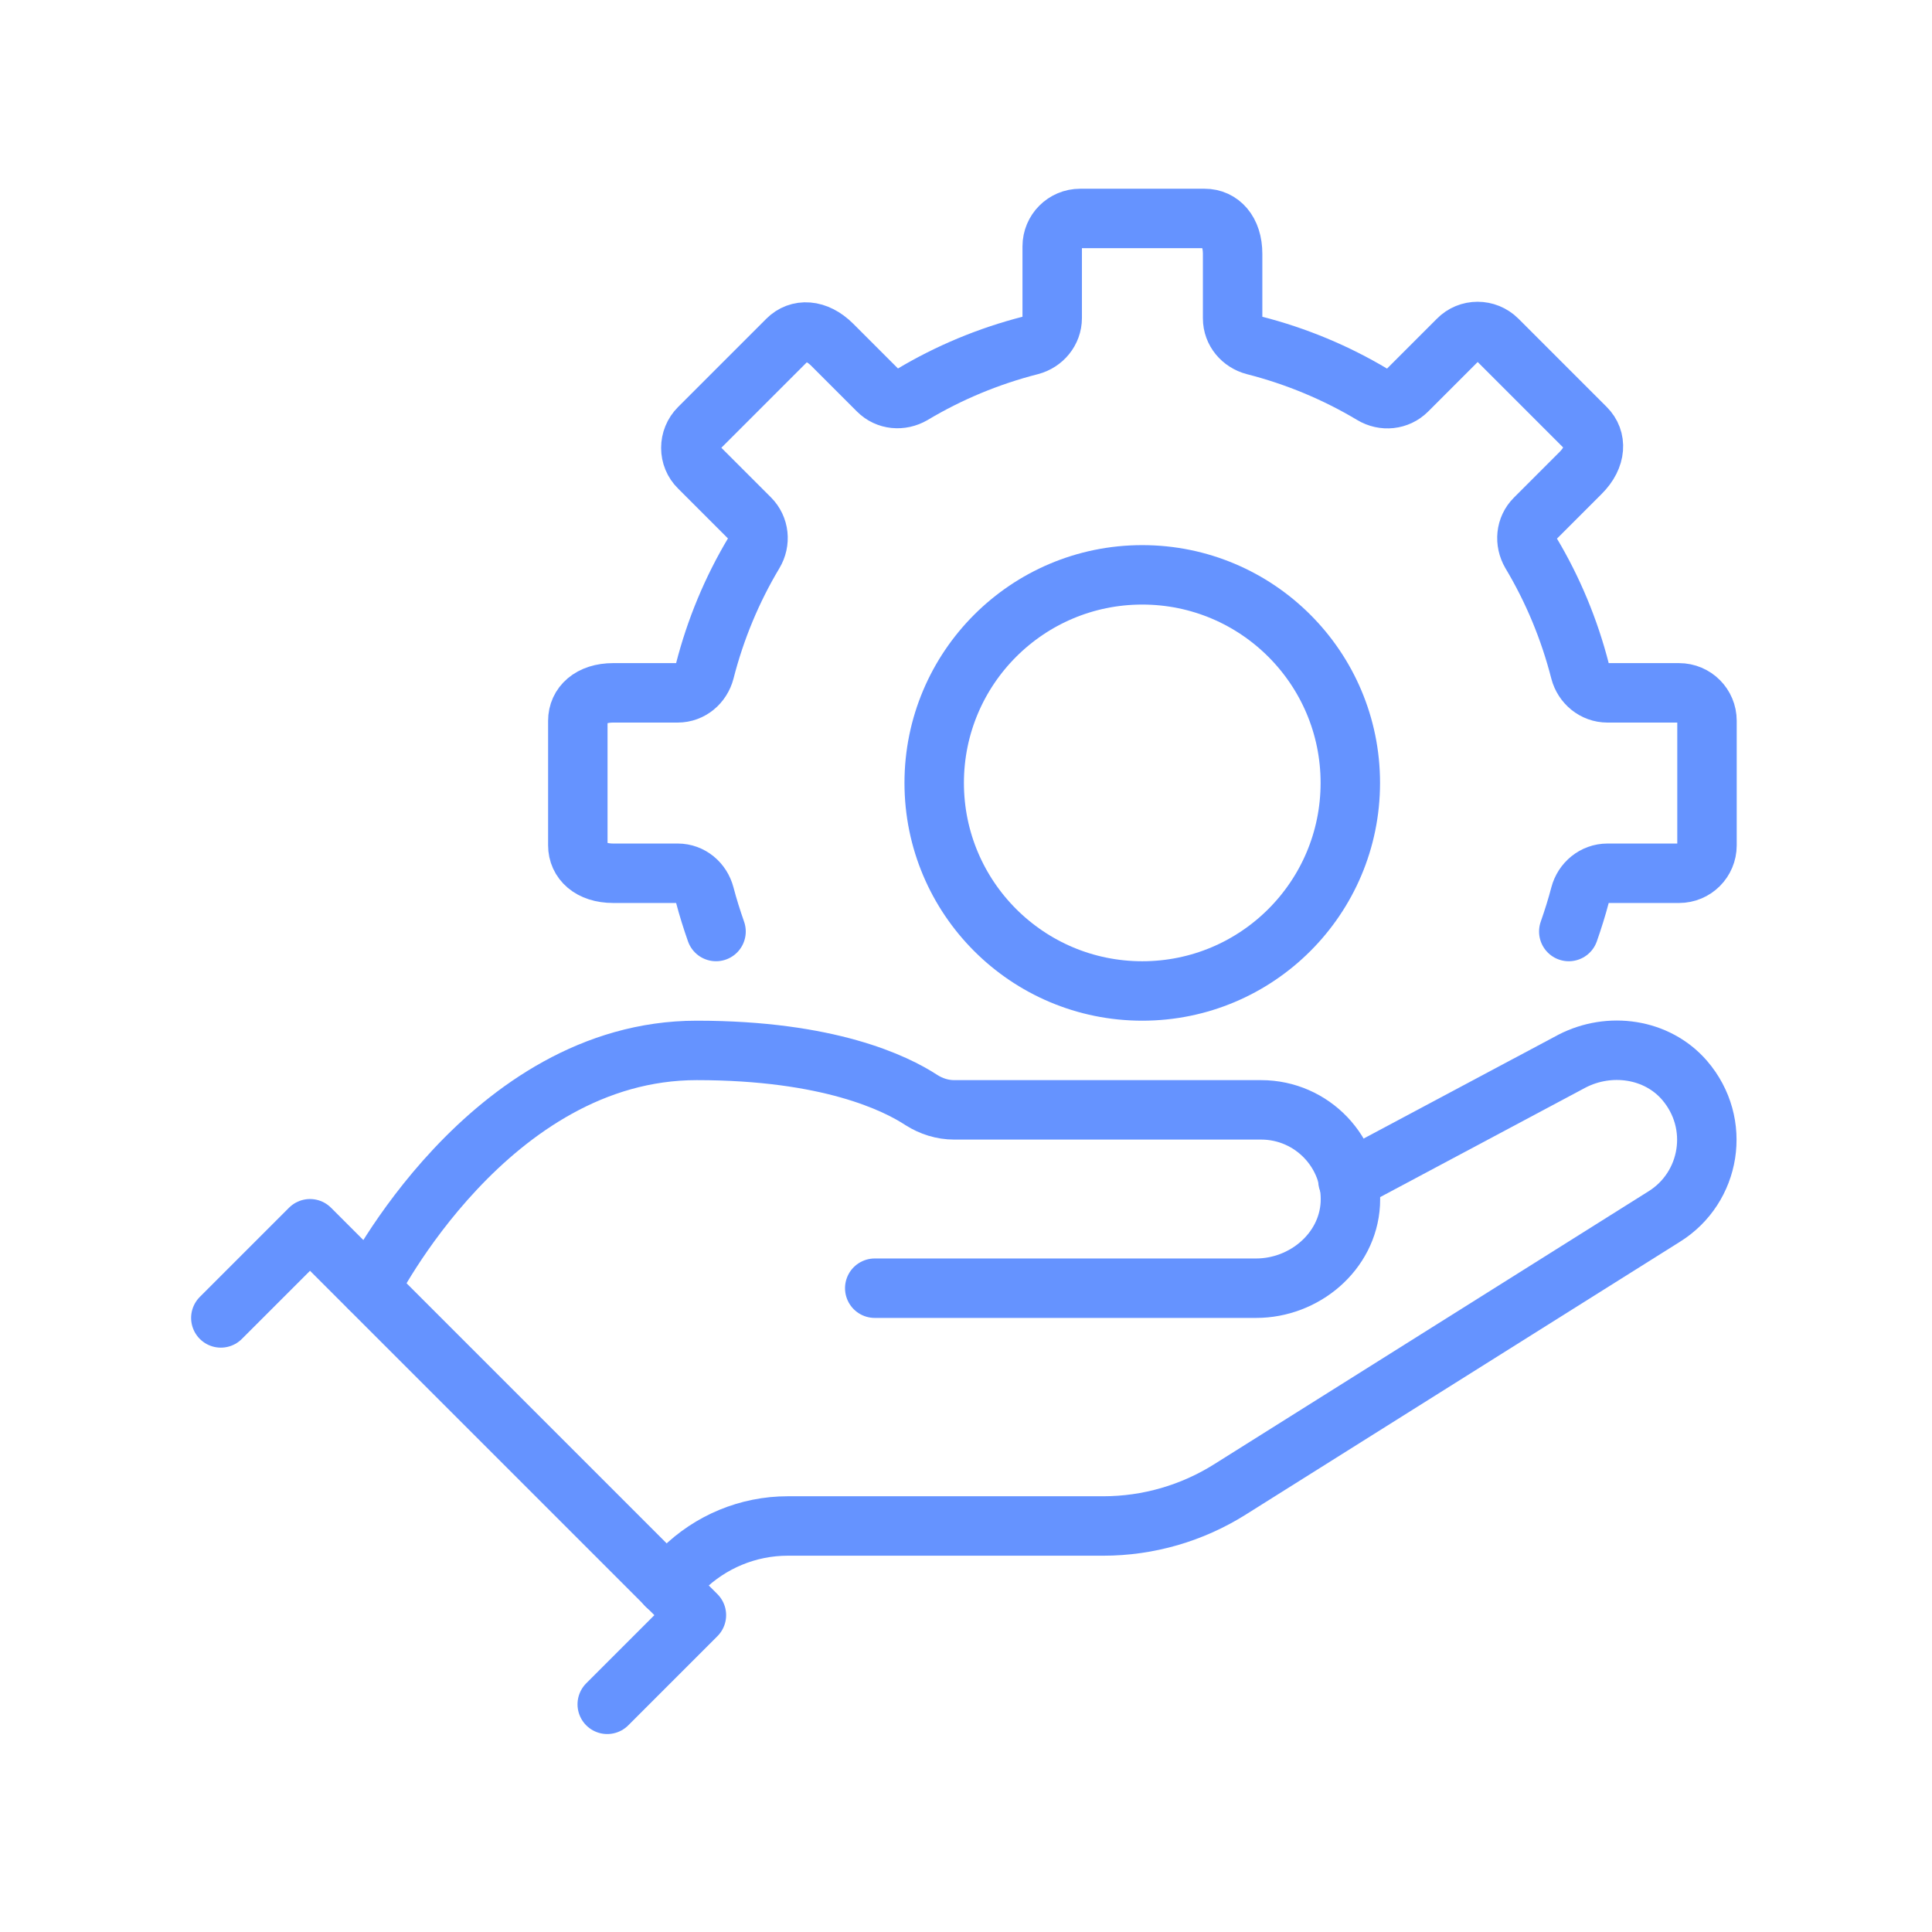
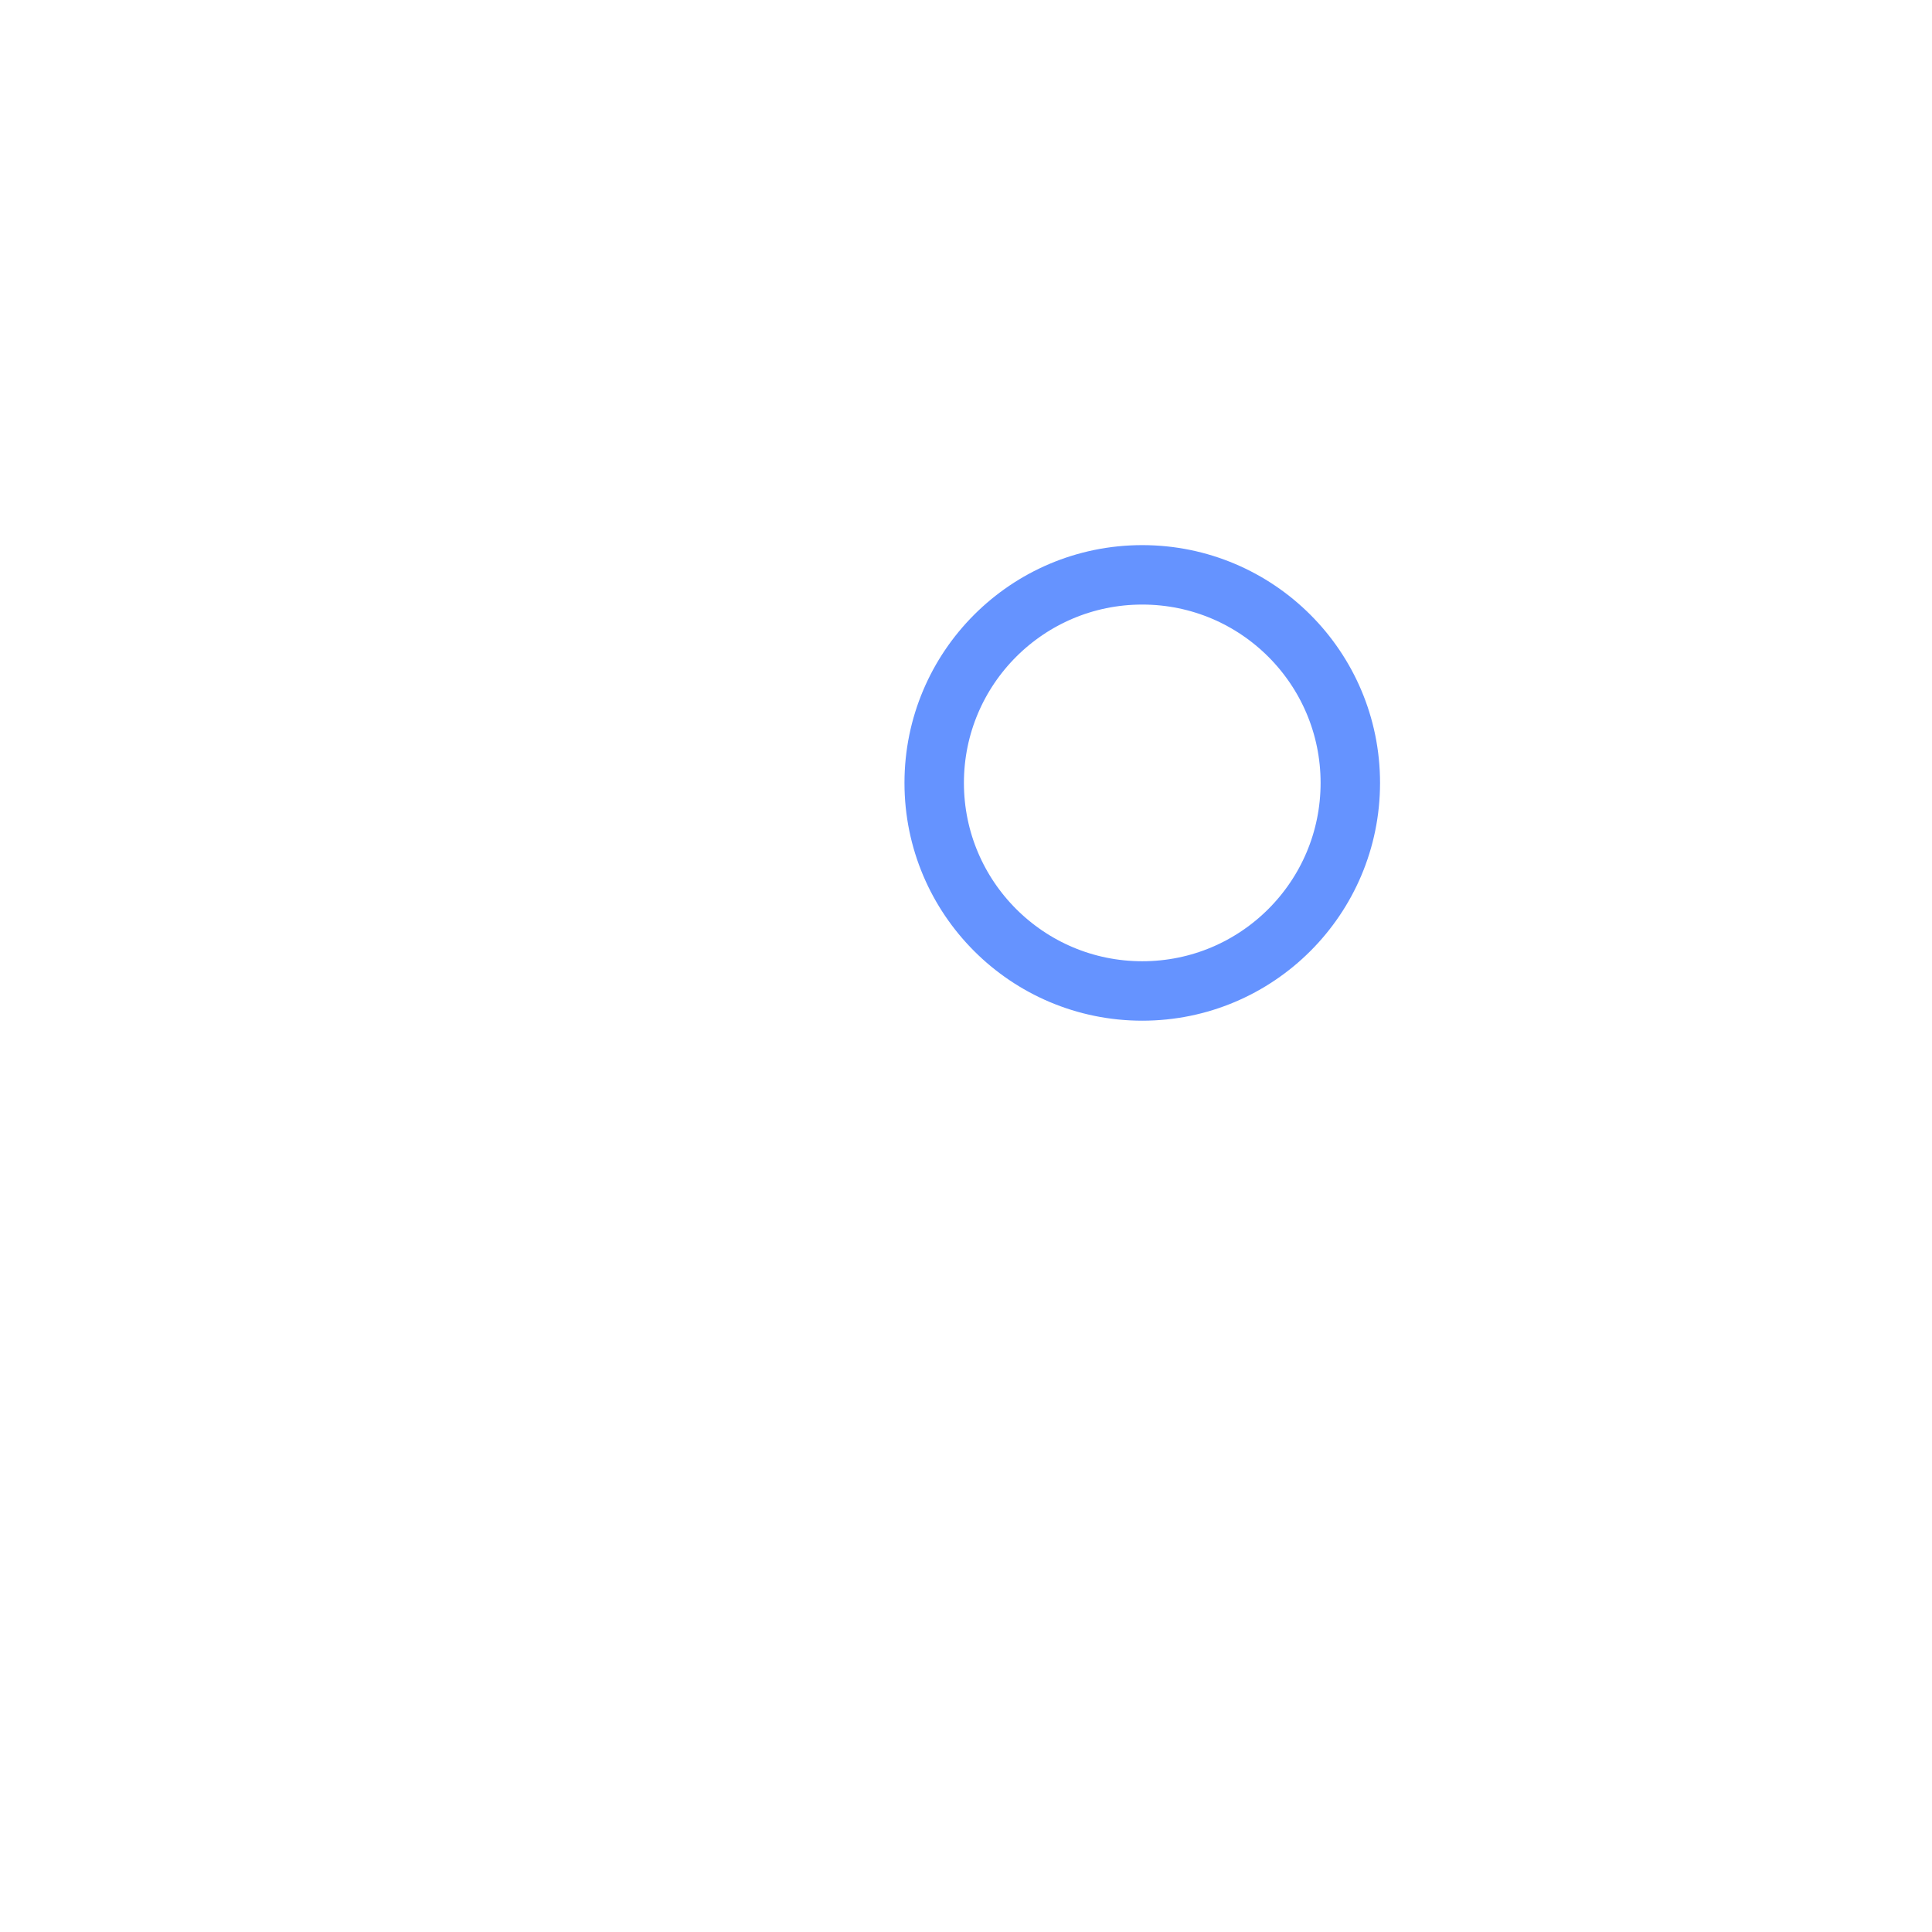
<svg xmlns="http://www.w3.org/2000/svg" id="Layer_1" viewBox="0 0 65 65">
  <defs>
    <style>
      .cls-1 {
        fill: none;
        stroke: #6593ff;
        stroke-linecap: round;
        stroke-linejoin: round;
        stroke-width: 2px;
      }
    </style>
  </defs>
  <circle class="cls-1" cx="38.43" cy="26.34" r="7" />
-   <polyline class="cls-1" points="7.43 44.34 10.43 41.34 23.43 54.34 20.43 57.34" />
-   <path class="cls-1" d="M45.35,39.72l7.54-4.02c1.26-.65,2.85-.43,3.78.64,1.26,1.46.88,3.62-.68,4.59l-14.61,9.18c-1.27.8-2.75,1.23-4.26,1.23h-10.62c-1.33,0-2.6.53-3.54,1.46l-.54.54" />
-   <path class="cls-1" d="M29.43,43.34h12.83c1.62,0,3.08-1.22,3.17-2.84.09-1.73-1.29-3.16-3-3.16h-10.33c-.39,0-.77-.12-1.1-.33-.87-.57-3.12-1.67-7.56-1.67-7,0-11,8-11,8" />
-   <path class="cls-1" d="M52.78,31.34c.14-.4.27-.81.38-1.23.11-.42.48-.73.92-.73h2.41c.52,0,.94-.42.94-.94v-4.19c0-.52-.42-.94-.94-.94h-2.41c-.44,0-.81-.31-.92-.73-.36-1.41-.92-2.75-1.65-3.97-.22-.38-.18-.85.13-1.16l1.54-1.54c.54-.54.54-1.14.17-1.51l-2.97-2.97c-.37-.37-.97-.37-1.33,0l-1.71,1.71c-.31.31-.79.36-1.17.13-1.22-.73-2.56-1.29-3.97-1.65-.42-.11-.73-.47-.73-.91v-2.17c0-.77-.42-1.19-.94-1.19h-4.19c-.52,0-.94.42-.94.94v2.41c0,.44-.31.81-.73.92-1.41.36-2.75.92-3.97,1.65-.38.22-.85.18-1.16-.13l-1.54-1.54c-.54-.54-1.14-.54-1.51-.17l-2.97,2.97c-.37.37-.37.97,0,1.33l1.71,1.71c.31.31.36.79.13,1.17-.73,1.22-1.29,2.56-1.65,3.97-.11.42-.47.73-.91.73h-2.17c-.77,0-1.19.42-1.19.94v4.19c0,.52.42.94,1.19.94h2.17c.44,0,.8.31.91.73.11.42.24.83.38,1.23" />
</svg>